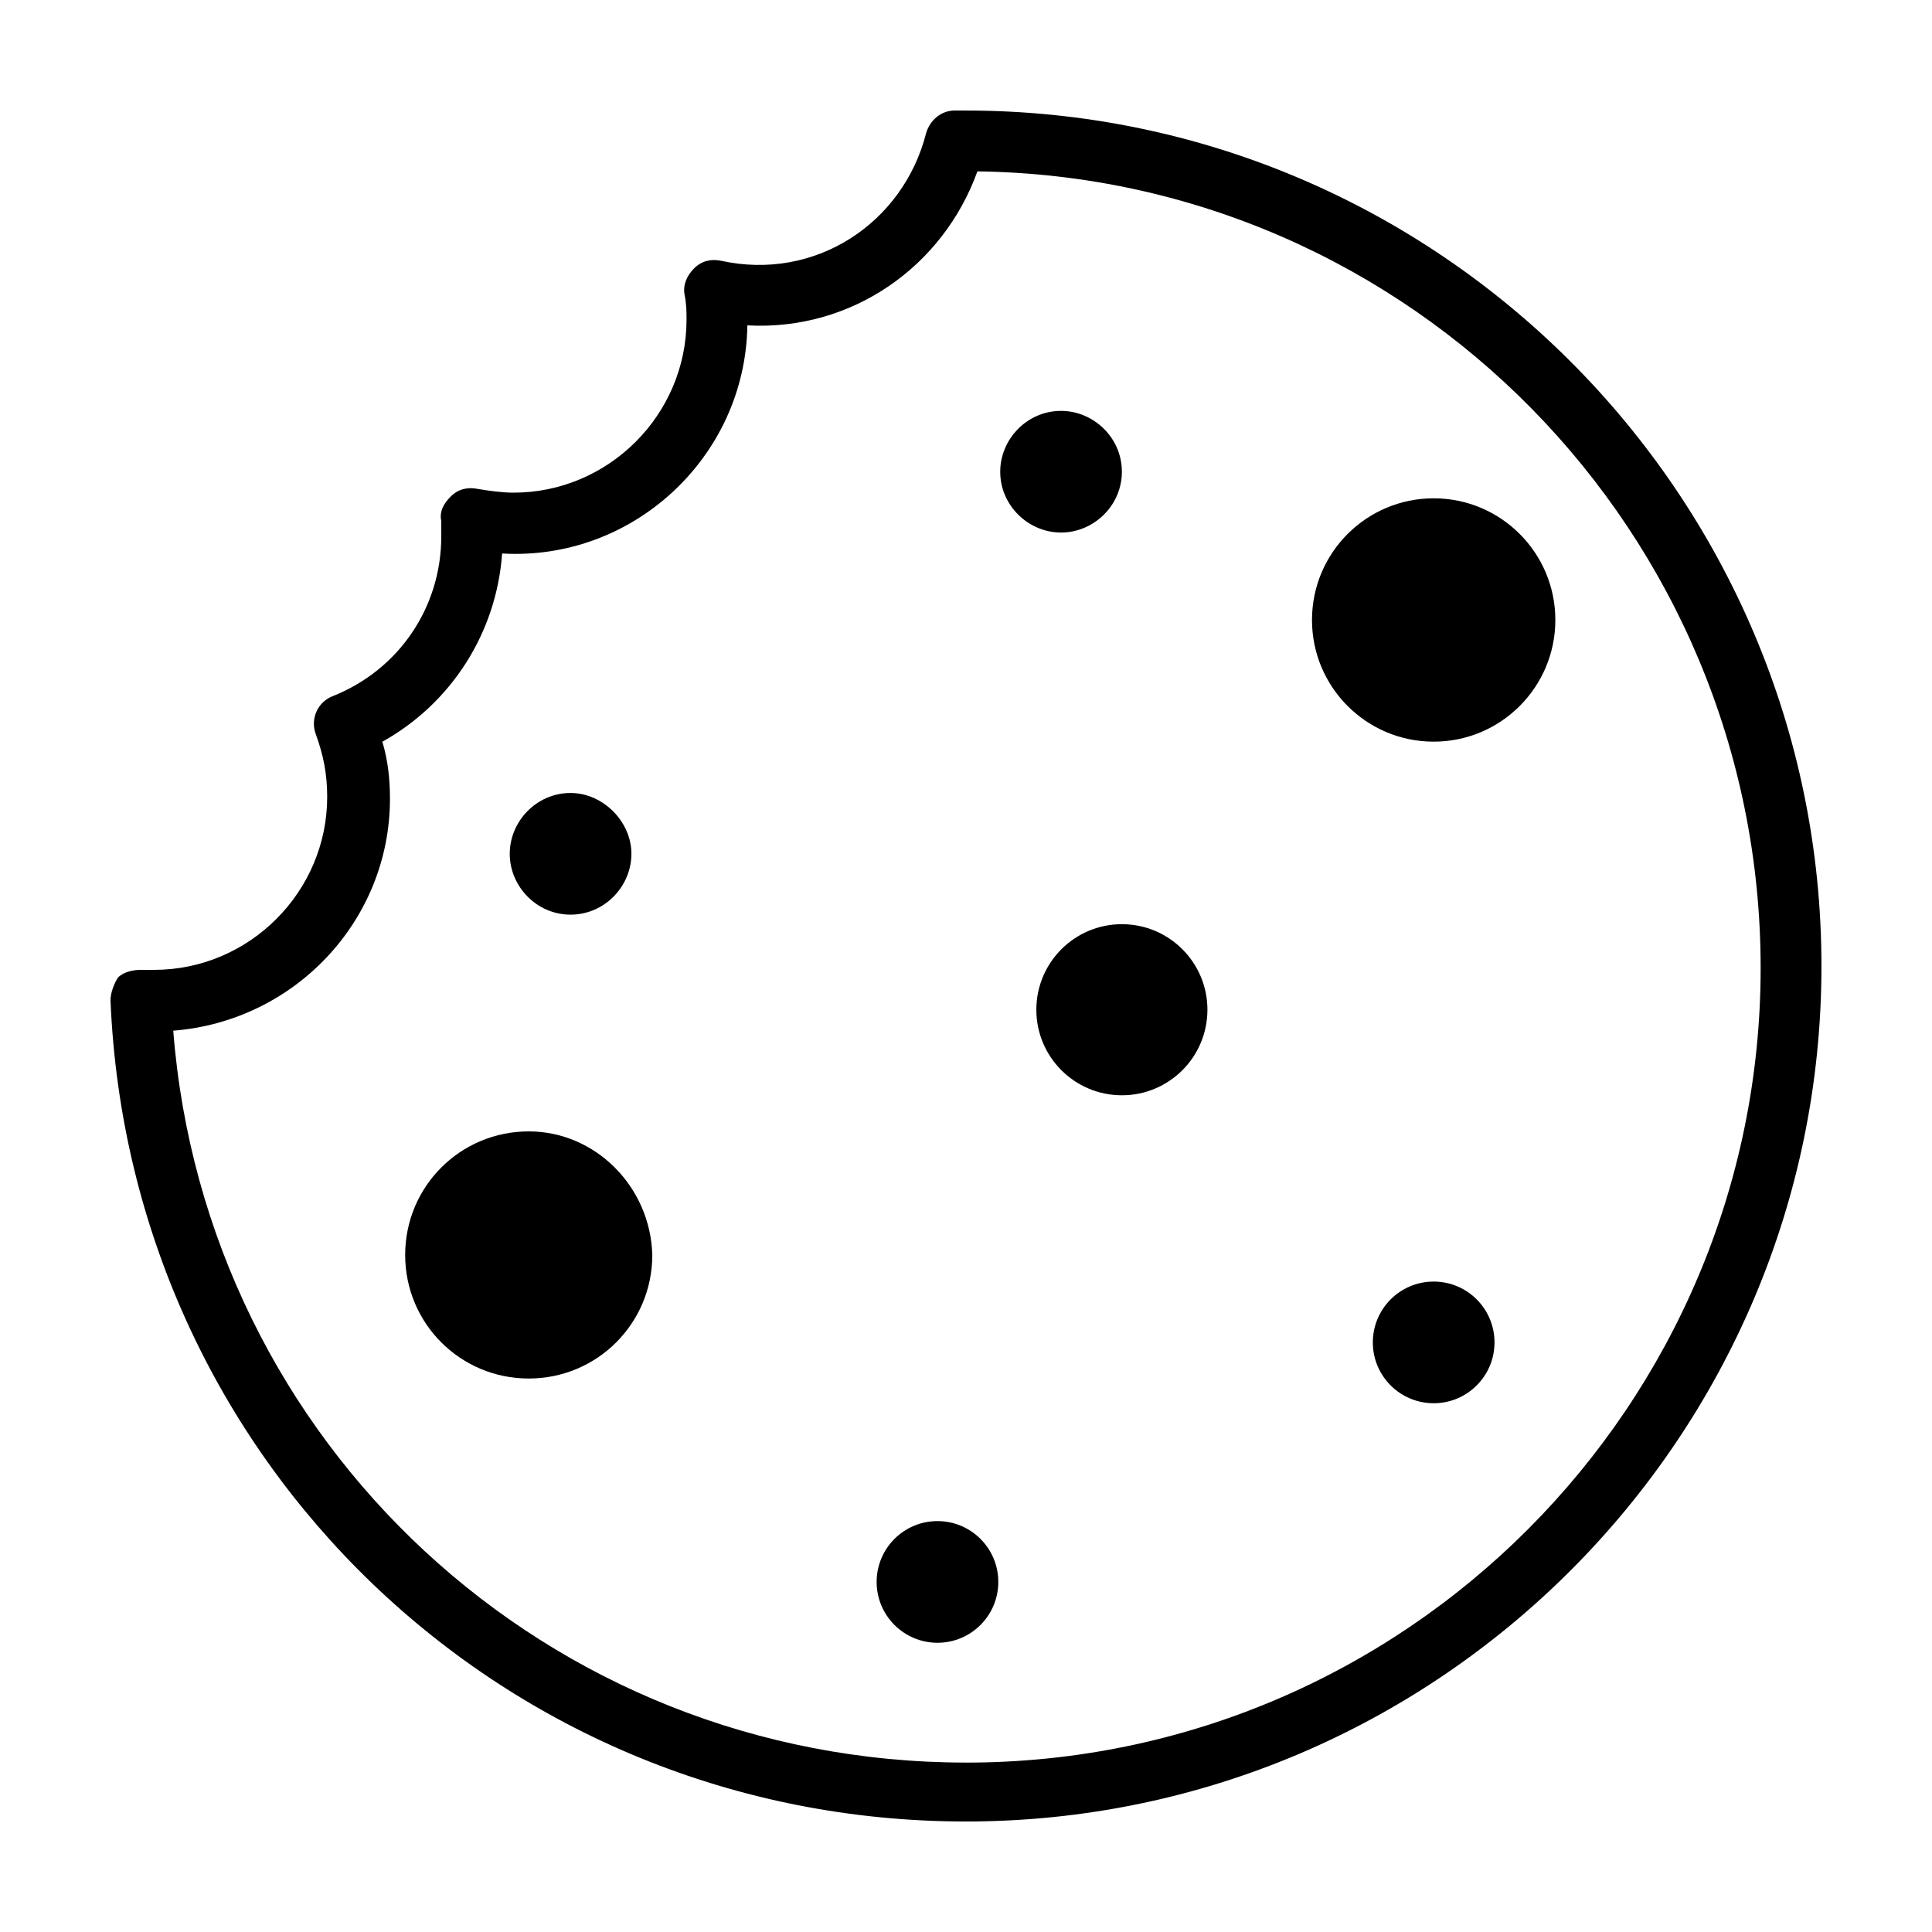
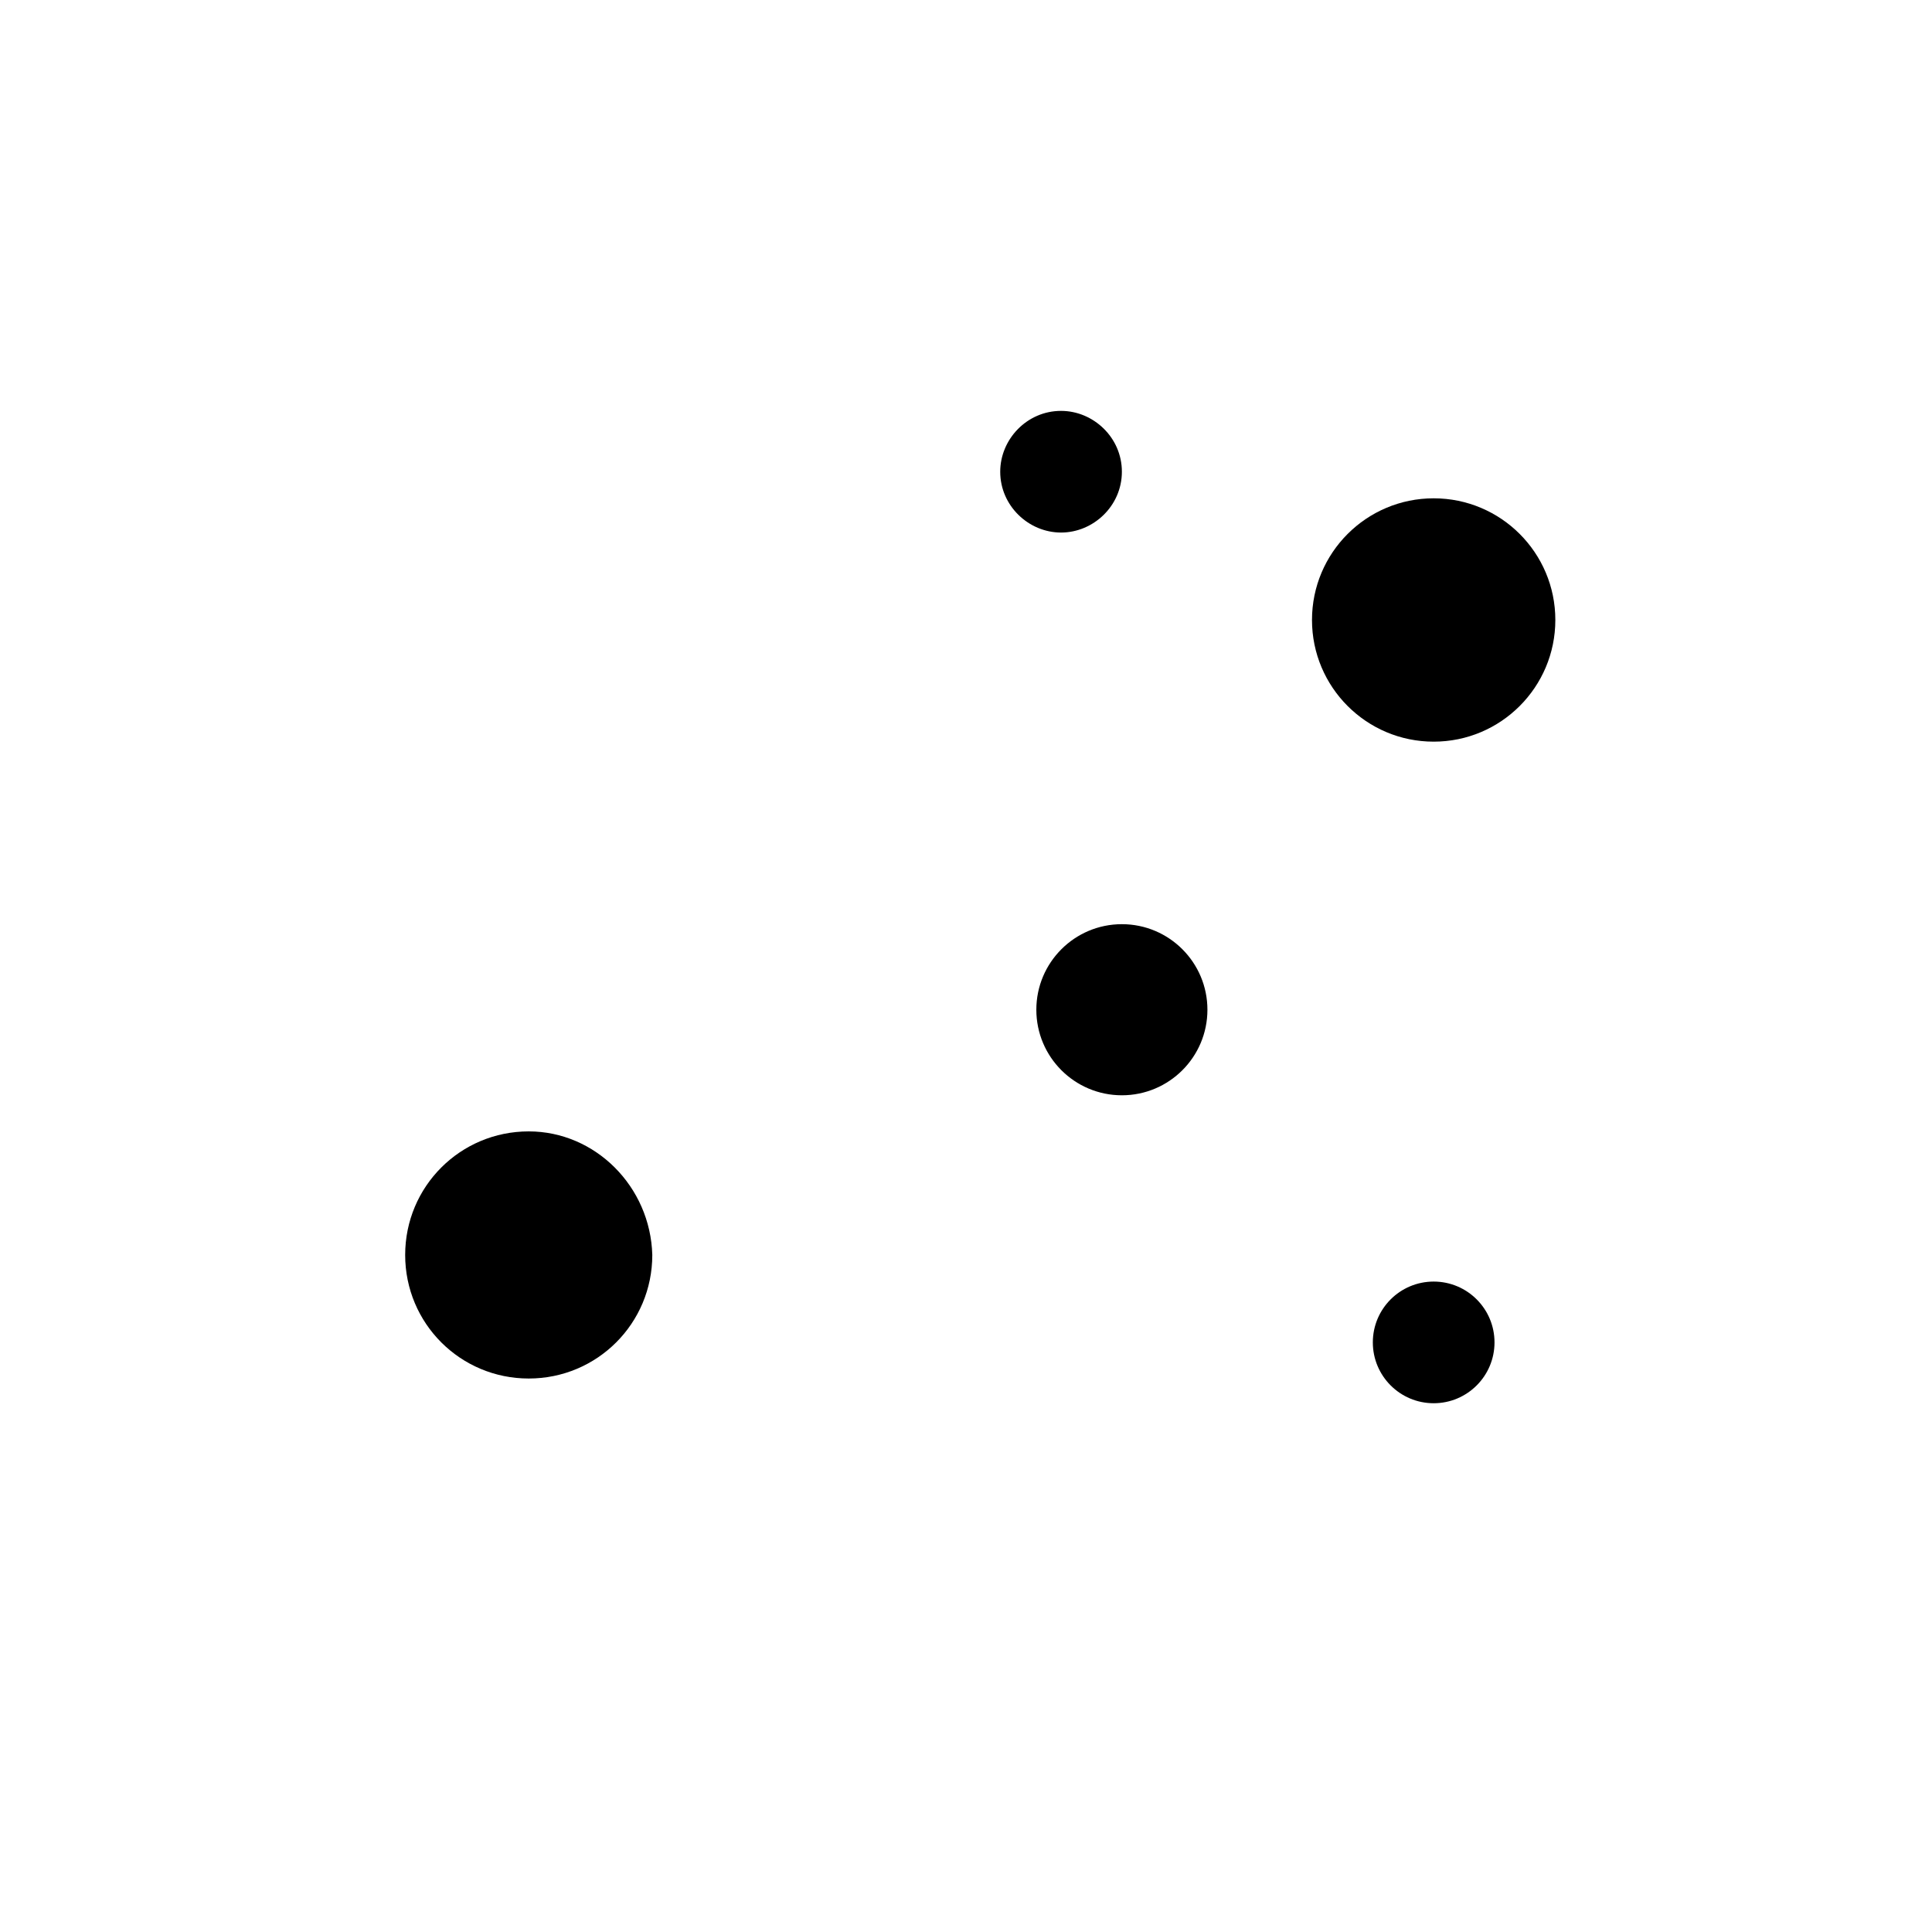
<svg xmlns="http://www.w3.org/2000/svg" fill="#000000" width="800px" height="800px" version="1.1" viewBox="144 144 512 512">
  <g>
    <path d="m441.31 269.01c0-9.07-7.559-16.121-16.121-16.121-9.07 0-16.121 7.559-16.121 16.121 0 9.07 7.559 16.121 16.121 16.121s16.121-7.051 16.121-16.121z" />
    <path d="m284.12 443.83c-18.137 0-32.746 14.609-32.746 32.746s14.609 32.746 32.746 32.746c18.137 0 32.746-14.609 32.746-32.746-0.5-18.133-15.113-32.746-32.746-32.746z" />
-     <path d="m295.21 386.39c9.07 0 16.121-7.559 16.121-16.121 0-8.566-7.559-16.121-16.121-16.121-9.07 0-16.121 7.559-16.121 16.121 0 8.566 7.051 16.121 16.121 16.121z" />
    <path d="m540.06 499.75c0 8.902-7.219 16.121-16.121 16.121-8.906 0-16.125-7.219-16.125-16.121 0-8.906 7.219-16.121 16.125-16.121 8.902 0 16.121 7.215 16.121 16.121" />
    <path d="m463.98 411.59c0 12.52-10.148 22.672-22.668 22.672-12.523 0-22.672-10.152-22.672-22.672 0-12.52 10.148-22.672 22.672-22.672 12.52 0 22.668 10.152 22.668 22.672" />
    <path d="m556.18 308.3c0 17.809-14.438 32.246-32.242 32.246-17.809 0-32.246-14.438-32.246-32.246 0-17.809 14.438-32.242 32.246-32.242 17.805 0 32.242 14.434 32.242 32.242" />
-     <path d="m408.56 563.23c0 8.902-7.219 16.121-16.121 16.121s-16.121-7.219-16.121-16.121c0-8.906 7.219-16.125 16.121-16.125s16.121 7.219 16.121 16.125" />
-     <path d="m400 173.29h-3.023c-3.527 0-6.551 2.519-7.559 6.047-6.047 23.68-29.223 39.297-54.41 33.754-2.519-0.504-5.039 0-7.055 2.016-2.016 2.016-3.023 4.535-2.519 7.055s0.504 4.535 0.504 6.551c0 25.191-20.656 45.848-45.848 45.848-3.023 0-6.551-0.504-9.574-1.008-2.519-0.504-5.039 0-7.055 2.016-2.016 2.016-3.023 4.031-2.519 6.551v4.031c0 18.641-11.082 35.266-28.719 42.32-4.031 1.512-6.047 6.047-4.535 10.078 2.016 5.543 3.023 10.578 3.023 16.625 0 25.191-20.656 45.848-45.848 45.848h-3.527c-2.016 0-4.535 0.504-6.047 2.016-0.996 1.5-2.004 4.019-2.004 6.035 5.039 121.92 104.29 217.64 226.71 217.64 124.95 0 226.71-101.77 226.71-226.71-0.004-124.94-101.77-226.71-226.71-226.71zm0 437.81c-110.84 0-201.52-84.641-210.09-193.96 32.242-2.519 57.434-29.223 57.434-61.465 0-5.039-0.504-10.078-2.016-15.113 18.137-10.078 30.23-28.719 31.738-49.879 34.762 2.016 64.488-25.695 64.992-60.457 27.711 1.512 51.891-15.617 60.961-40.809 114.87 1.512 207.57 95.723 207.57 211.1 0 115.88-94.211 210.59-210.59 210.59z" />
  </g>
</svg>